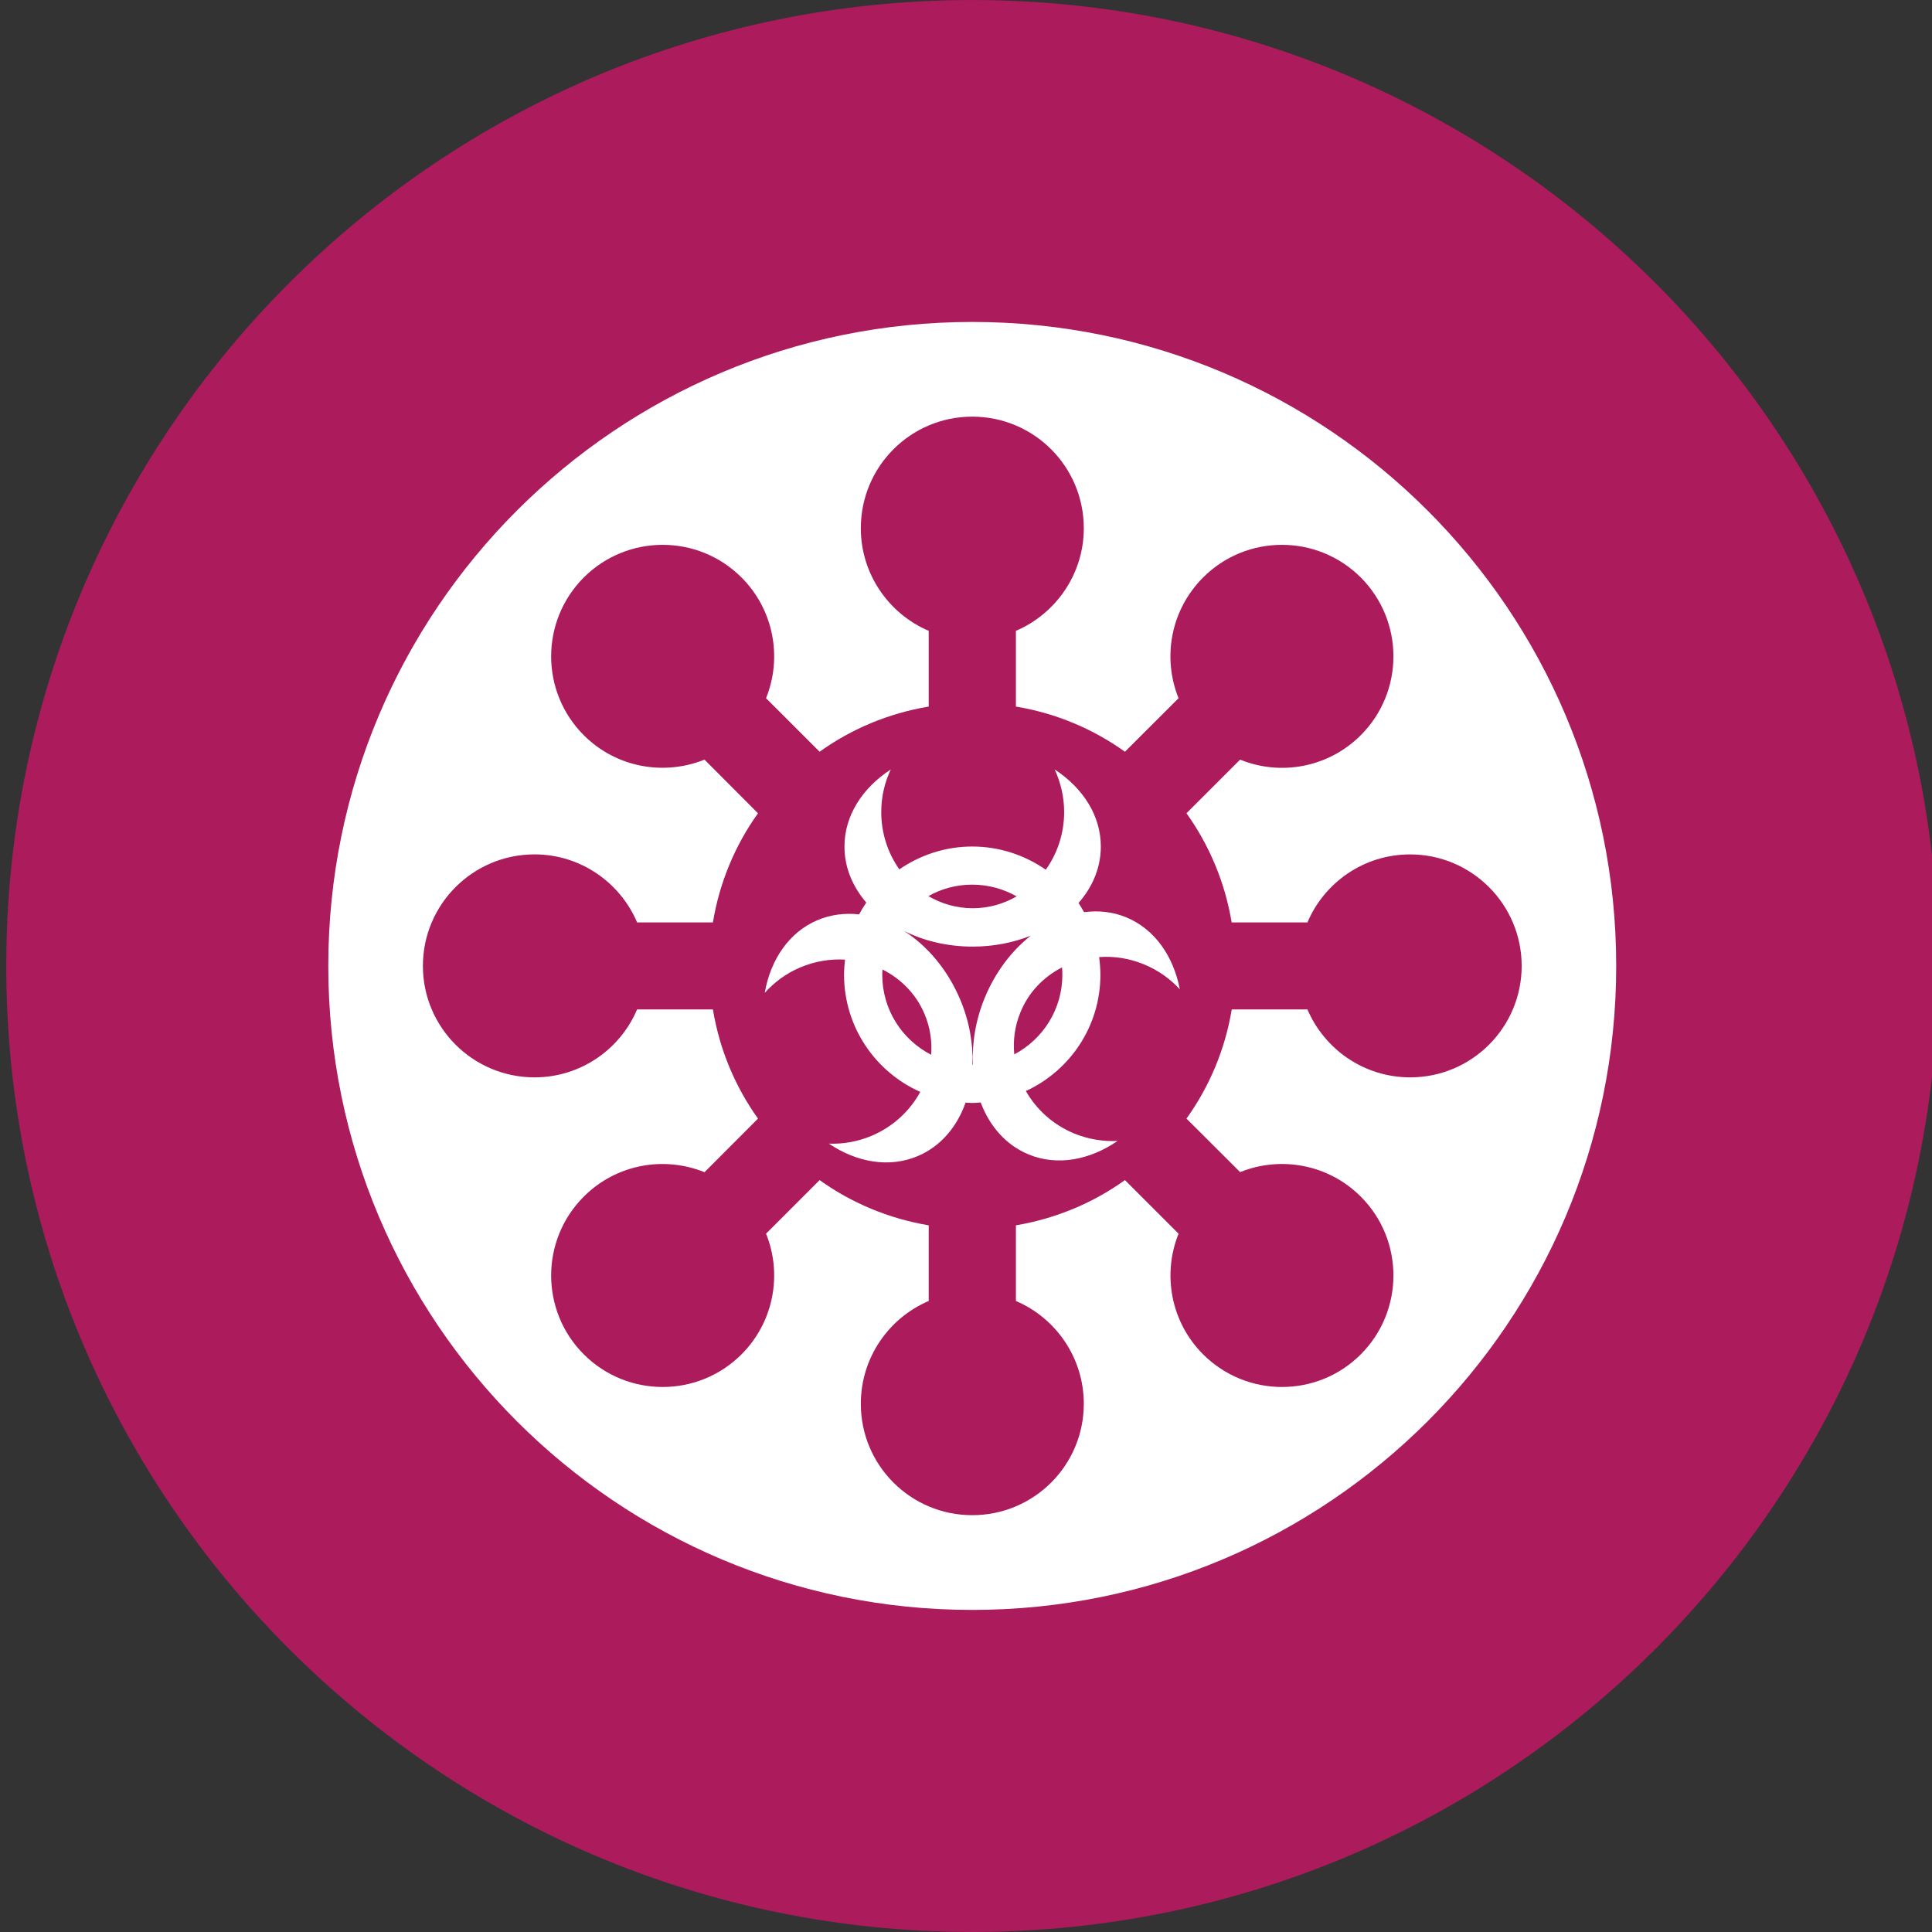
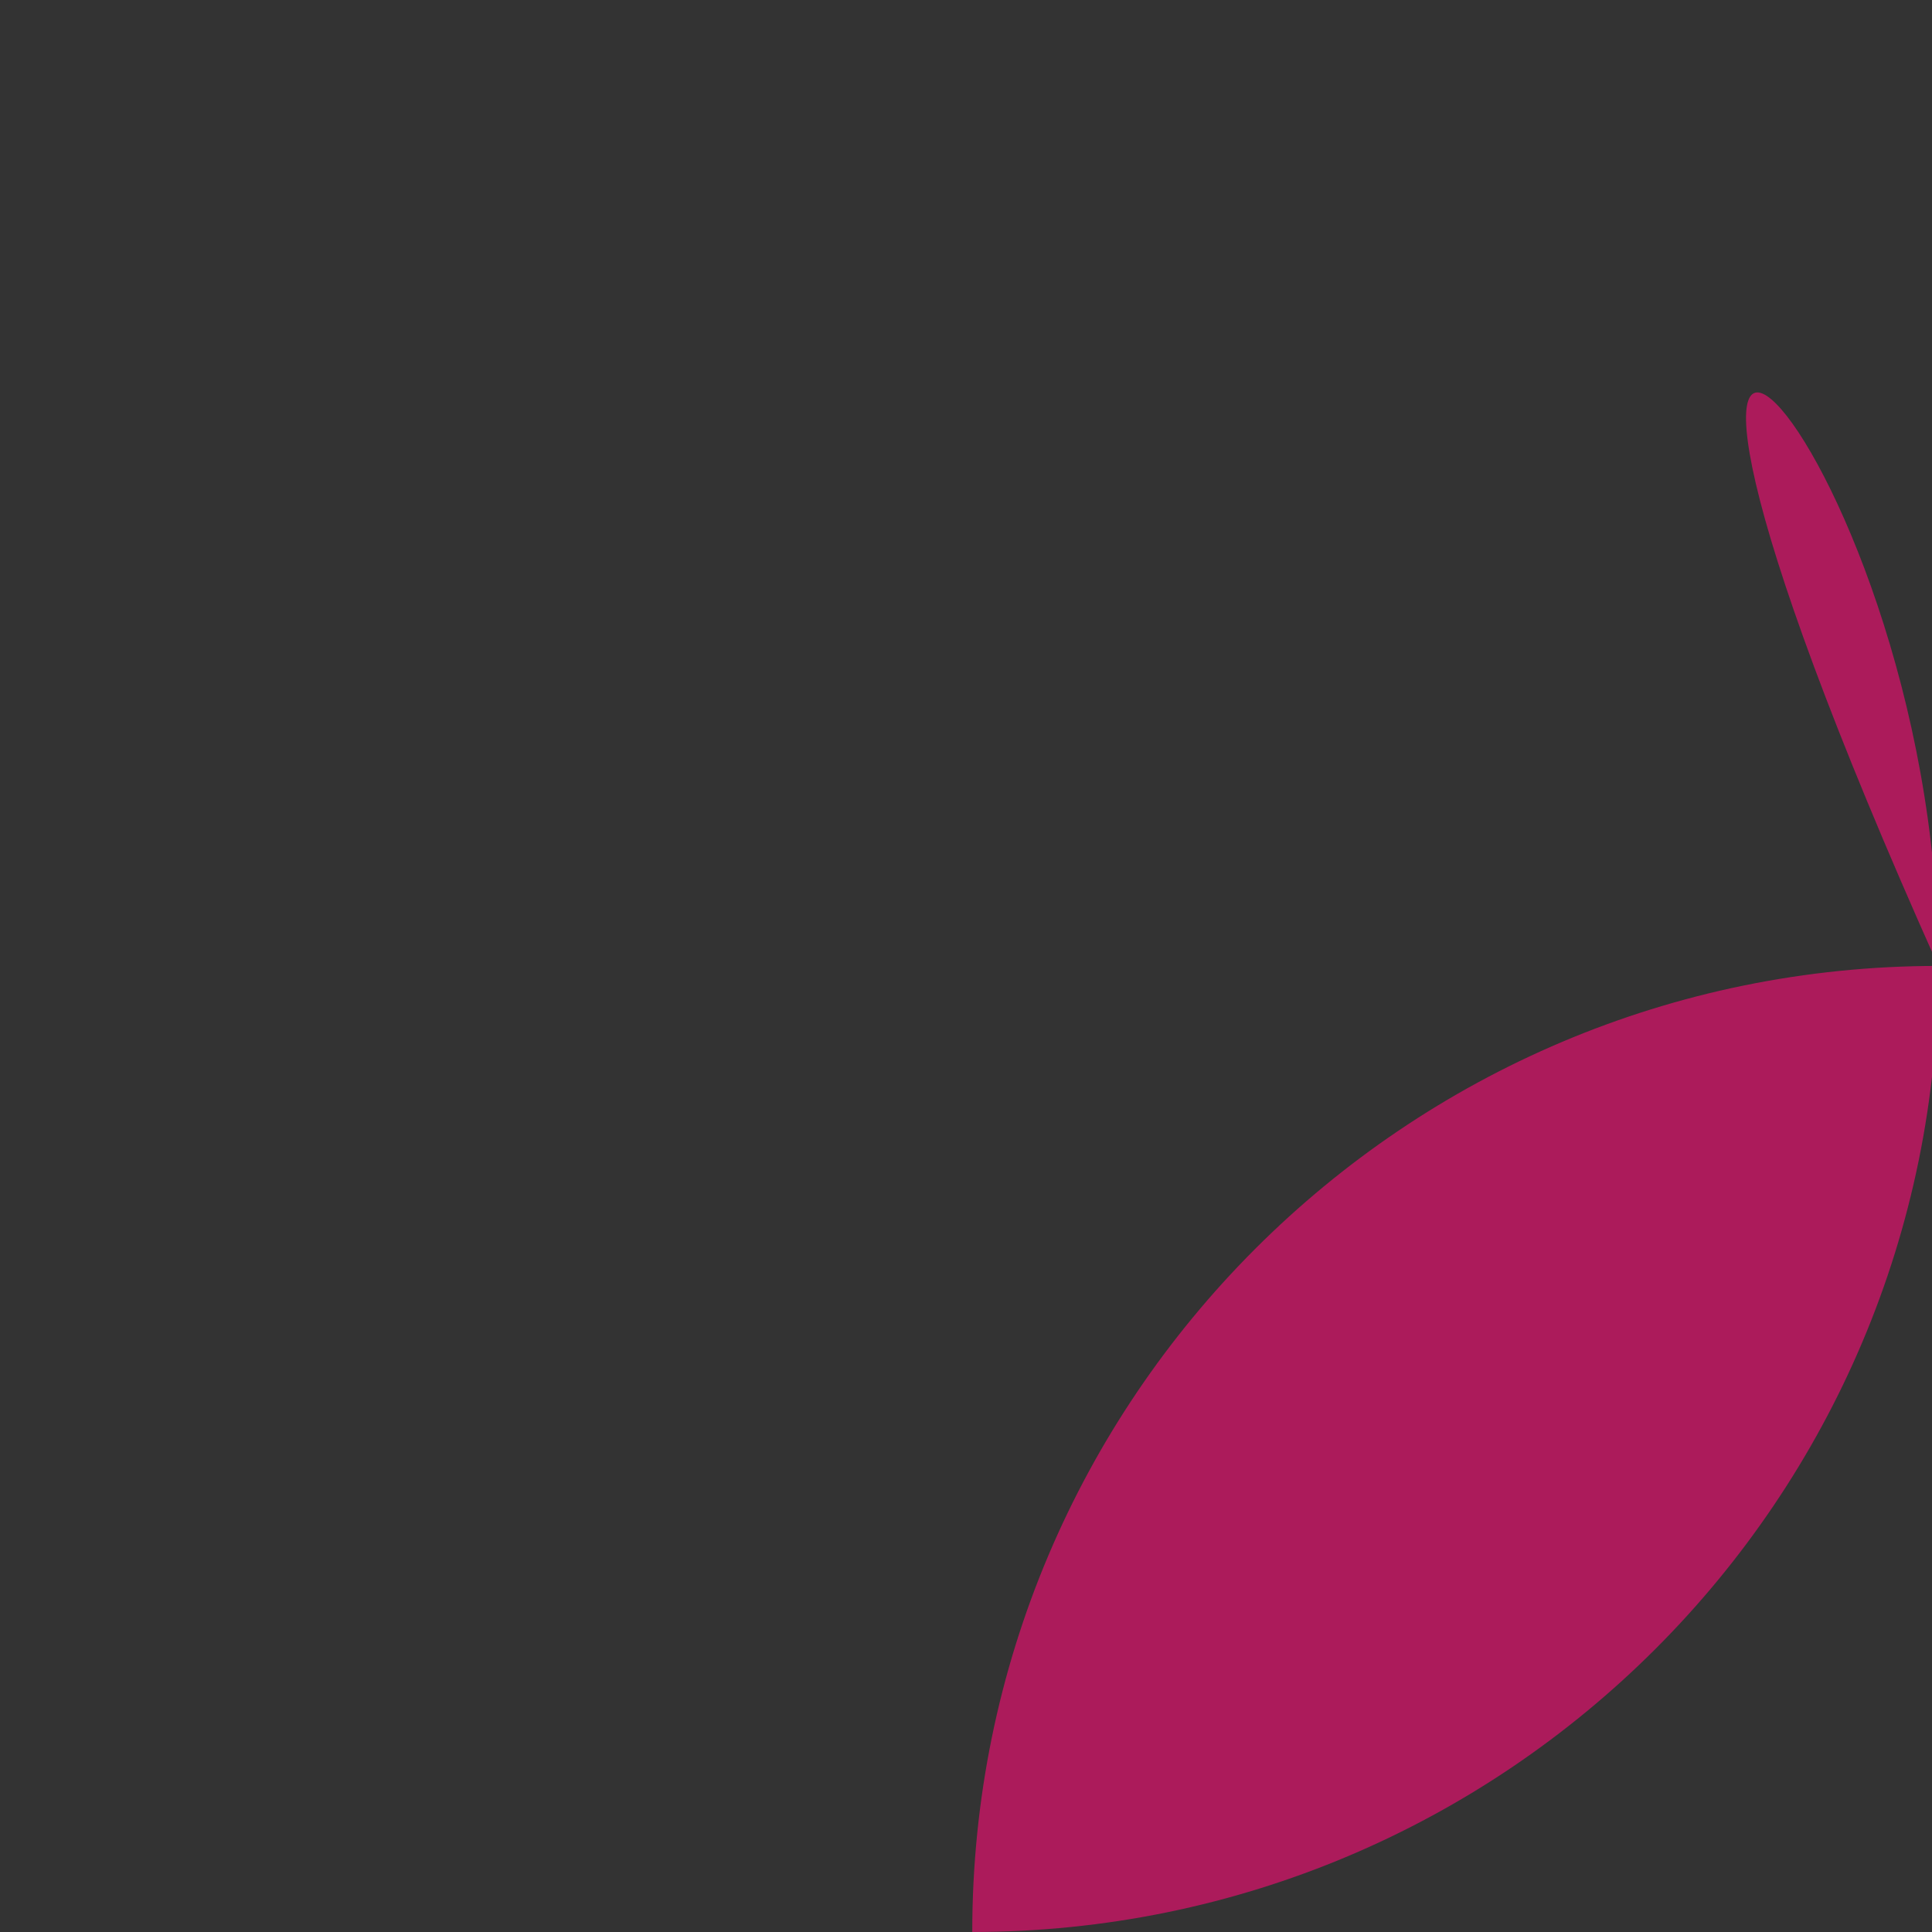
<svg xmlns="http://www.w3.org/2000/svg" version="1.1" id="Infected_LAN" x="0px" y="0px" width="75px" height="75px" viewBox="0 0 75 75" enable-background="new 0 0 75 75" xml:space="preserve">
  <rect x="0" y="0" width="75" height="75" fill="#333333" stroke="none" />
-   <path fill="#AC1B5B" d="M75.244,37.503c0,20.708-16.792,37.496-37.501,37.496c-20.71,0-37.5-16.788-37.5-37.496  c0-20.714,16.79-37.502,37.5-37.502C58.452,0.001,75.244,16.789,75.244,37.503" />
-   <path fill="#FFFFFF" d="M37.742,12.498c-13.806,0-24.998,11.192-24.998,25c0,13.807,11.192,24.999,24.998,24.999  c13.807,0,24.999-11.192,24.999-24.999C62.741,23.689,51.549,12.498,37.742,12.498 M54.745,41.823c-1.794,0-3.329-1.089-3.99-2.637  h-2.939c-0.259,1.563-0.871,3-1.757,4.238l2.083,2.078c1.557-0.632,3.417-0.316,4.683,0.95c1.69,1.689,1.69,4.434,0,6.124  c-1.686,1.689-4.427,1.689-6.12,0c-1.268-1.267-1.582-3.127-0.953-4.684l-2.082-2.081c-1.234,0.884-2.673,1.493-4.233,1.756v2.937  c1.546,0.66,2.636,2.195,2.636,3.992c0,2.388-1.936,4.323-4.331,4.323c-2.392,0-4.325-1.936-4.325-4.323  c0-1.797,1.089-3.332,2.635-3.992v-2.937c-1.559-0.263-3.001-0.872-4.235-1.756l-2.079,2.081c0.632,1.557,0.313,3.417-0.953,4.684  c-1.69,1.689-4.429,1.689-6.122,0c-1.69-1.69-1.69-4.435,0-6.124c1.266-1.267,3.125-1.582,4.685-0.947l2.077-2.081  c-0.884-1.238-1.492-2.675-1.75-4.238h-2.943c-0.66,1.554-2.197,2.637-3.982,2.637c-2.392,0-4.333-1.938-4.333-4.326  c0-2.391,1.941-4.33,4.333-4.33c1.785,0,3.322,1.09,3.982,2.64h2.943c0.257-1.557,0.865-3,1.75-4.235l-2.077-2.084  c-1.56,0.632-3.419,0.319-4.685-0.947c-1.69-1.689-1.69-4.431,0-6.124c1.693-1.689,4.432-1.689,6.122,0  c1.266,1.266,1.584,3.126,0.953,4.687l2.079,2.078c1.234-0.884,2.676-1.494,4.235-1.753v-2.94c-1.546-0.66-2.635-2.201-2.635-3.982  c0-2.397,1.933-4.333,4.325-4.333c2.395,0,4.331,1.936,4.331,4.333c0,1.781-1.09,3.322-2.636,3.982v2.94  c1.561,0.259,2.999,0.869,4.233,1.753l2.082-2.078c-0.634-1.563-0.314-3.42,0.953-4.687c1.689-1.689,4.428-1.689,6.12,0  c1.69,1.693,1.69,4.434,0,6.124c-1.266,1.266-3.126,1.585-4.683,0.947l-2.083,2.082c0.883,1.238,1.493,2.675,1.754,4.238h2.942  c0.655-1.55,2.193-2.64,3.985-2.64c2.389,0,4.331,1.939,4.331,4.33C59.071,39.885,57.132,41.823,54.745,41.823" />
-   <path fill="#FFFFFF" d="M44.411,37.437c0.552,0.228,1.018,0.563,1.389,0.967c-0.245-1.282-0.972-2.337-2.083-2.795  c-0.524-0.215-1.077-0.271-1.633-0.199c-0.068-0.12-0.141-0.24-0.215-0.357c0.547-0.622,0.865-1.376,0.865-2.191  c0-1.203-0.698-2.277-1.792-2.991c0.232,0.499,0.368,1.058,0.368,1.655c0,0.84-0.269,1.614-0.713,2.236  c-0.81-0.562-1.793-0.9-2.855-0.9c-1.051,0-2.024,0.332-2.83,0.887c-0.439-0.622-0.702-1.393-0.702-2.223  c0-0.597,0.134-1.156,0.37-1.655c-1.099,0.714-1.798,1.788-1.798,2.991c0,0.809,0.312,1.551,0.847,2.176  c-0.102,0.146-0.194,0.3-0.278,0.458c-0.551-0.06-1.101,0.006-1.617,0.224c-1.108,0.471-1.822,1.535-2.047,2.823  c0.366-0.407,0.828-0.755,1.373-0.985c0.572-0.243,1.167-0.338,1.743-0.306c-0.021,0.192-0.037,0.388-0.037,0.587  c0,2.027,1.216,3.774,2.958,4.548c-0.394,0.729-1.042,1.342-1.881,1.702c-0.546,0.23-1.113,0.328-1.666,0.307  c1.088,0.732,2.351,0.953,3.459,0.479c0.882-0.376,1.513-1.127,1.848-2.071c0.085,0.003,0.17,0.013,0.256,0.013  c0.112,0,0.219-0.01,0.329-0.02c0.349,0.926,0.986,1.658,1.864,2.019c1.11,0.458,2.37,0.218,3.45-0.524  c-0.554,0.025-1.119-0.063-1.67-0.284c-0.836-0.345-1.481-0.938-1.889-1.655c1.708-0.786,2.893-2.507,2.893-4.513  c0-0.23-0.019-0.458-0.049-0.686C43.238,37.111,43.837,37.2,44.411,37.437 M39.466,34.797c-0.506,0.293-1.088,0.461-1.705,0.461  c-0.626,0-1.211-0.174-1.721-0.471c0.503-0.286,1.083-0.445,1.702-0.445C38.373,34.342,38.955,34.509,39.466,34.797 M34.249,37.838  c0-0.069,0.003-0.136,0.01-0.202c0.713,0.36,1.301,0.947,1.629,1.722c0.22,0.518,0.299,1.061,0.259,1.588  C35.018,40.364,34.249,39.196,34.249,37.838 M37.752,41.334c0.029-0.824-0.123-1.702-0.49-2.562  c-0.492-1.152-1.274-2.059-2.168-2.634c0.771,0.389,1.687,0.609,2.667,0.609c0.81,0,1.575-0.154,2.252-0.423  c-0.736,0.581-1.369,1.402-1.785,2.409c-0.359,0.872-0.5,1.769-0.457,2.6H37.752z M41.241,37.838c0,1.342-0.755,2.508-1.867,3.092  c-0.052-0.54,0.018-1.096,0.237-1.626c0.317-0.787,0.904-1.384,1.617-1.75C41.234,37.648,41.241,37.74,41.241,37.838" />
+   <path fill="#AC1B5B" d="M75.244,37.503c0,20.708-16.792,37.496-37.501,37.496c0-20.714,16.79-37.502,37.5-37.502C58.452,0.001,75.244,16.789,75.244,37.503" />
</svg>